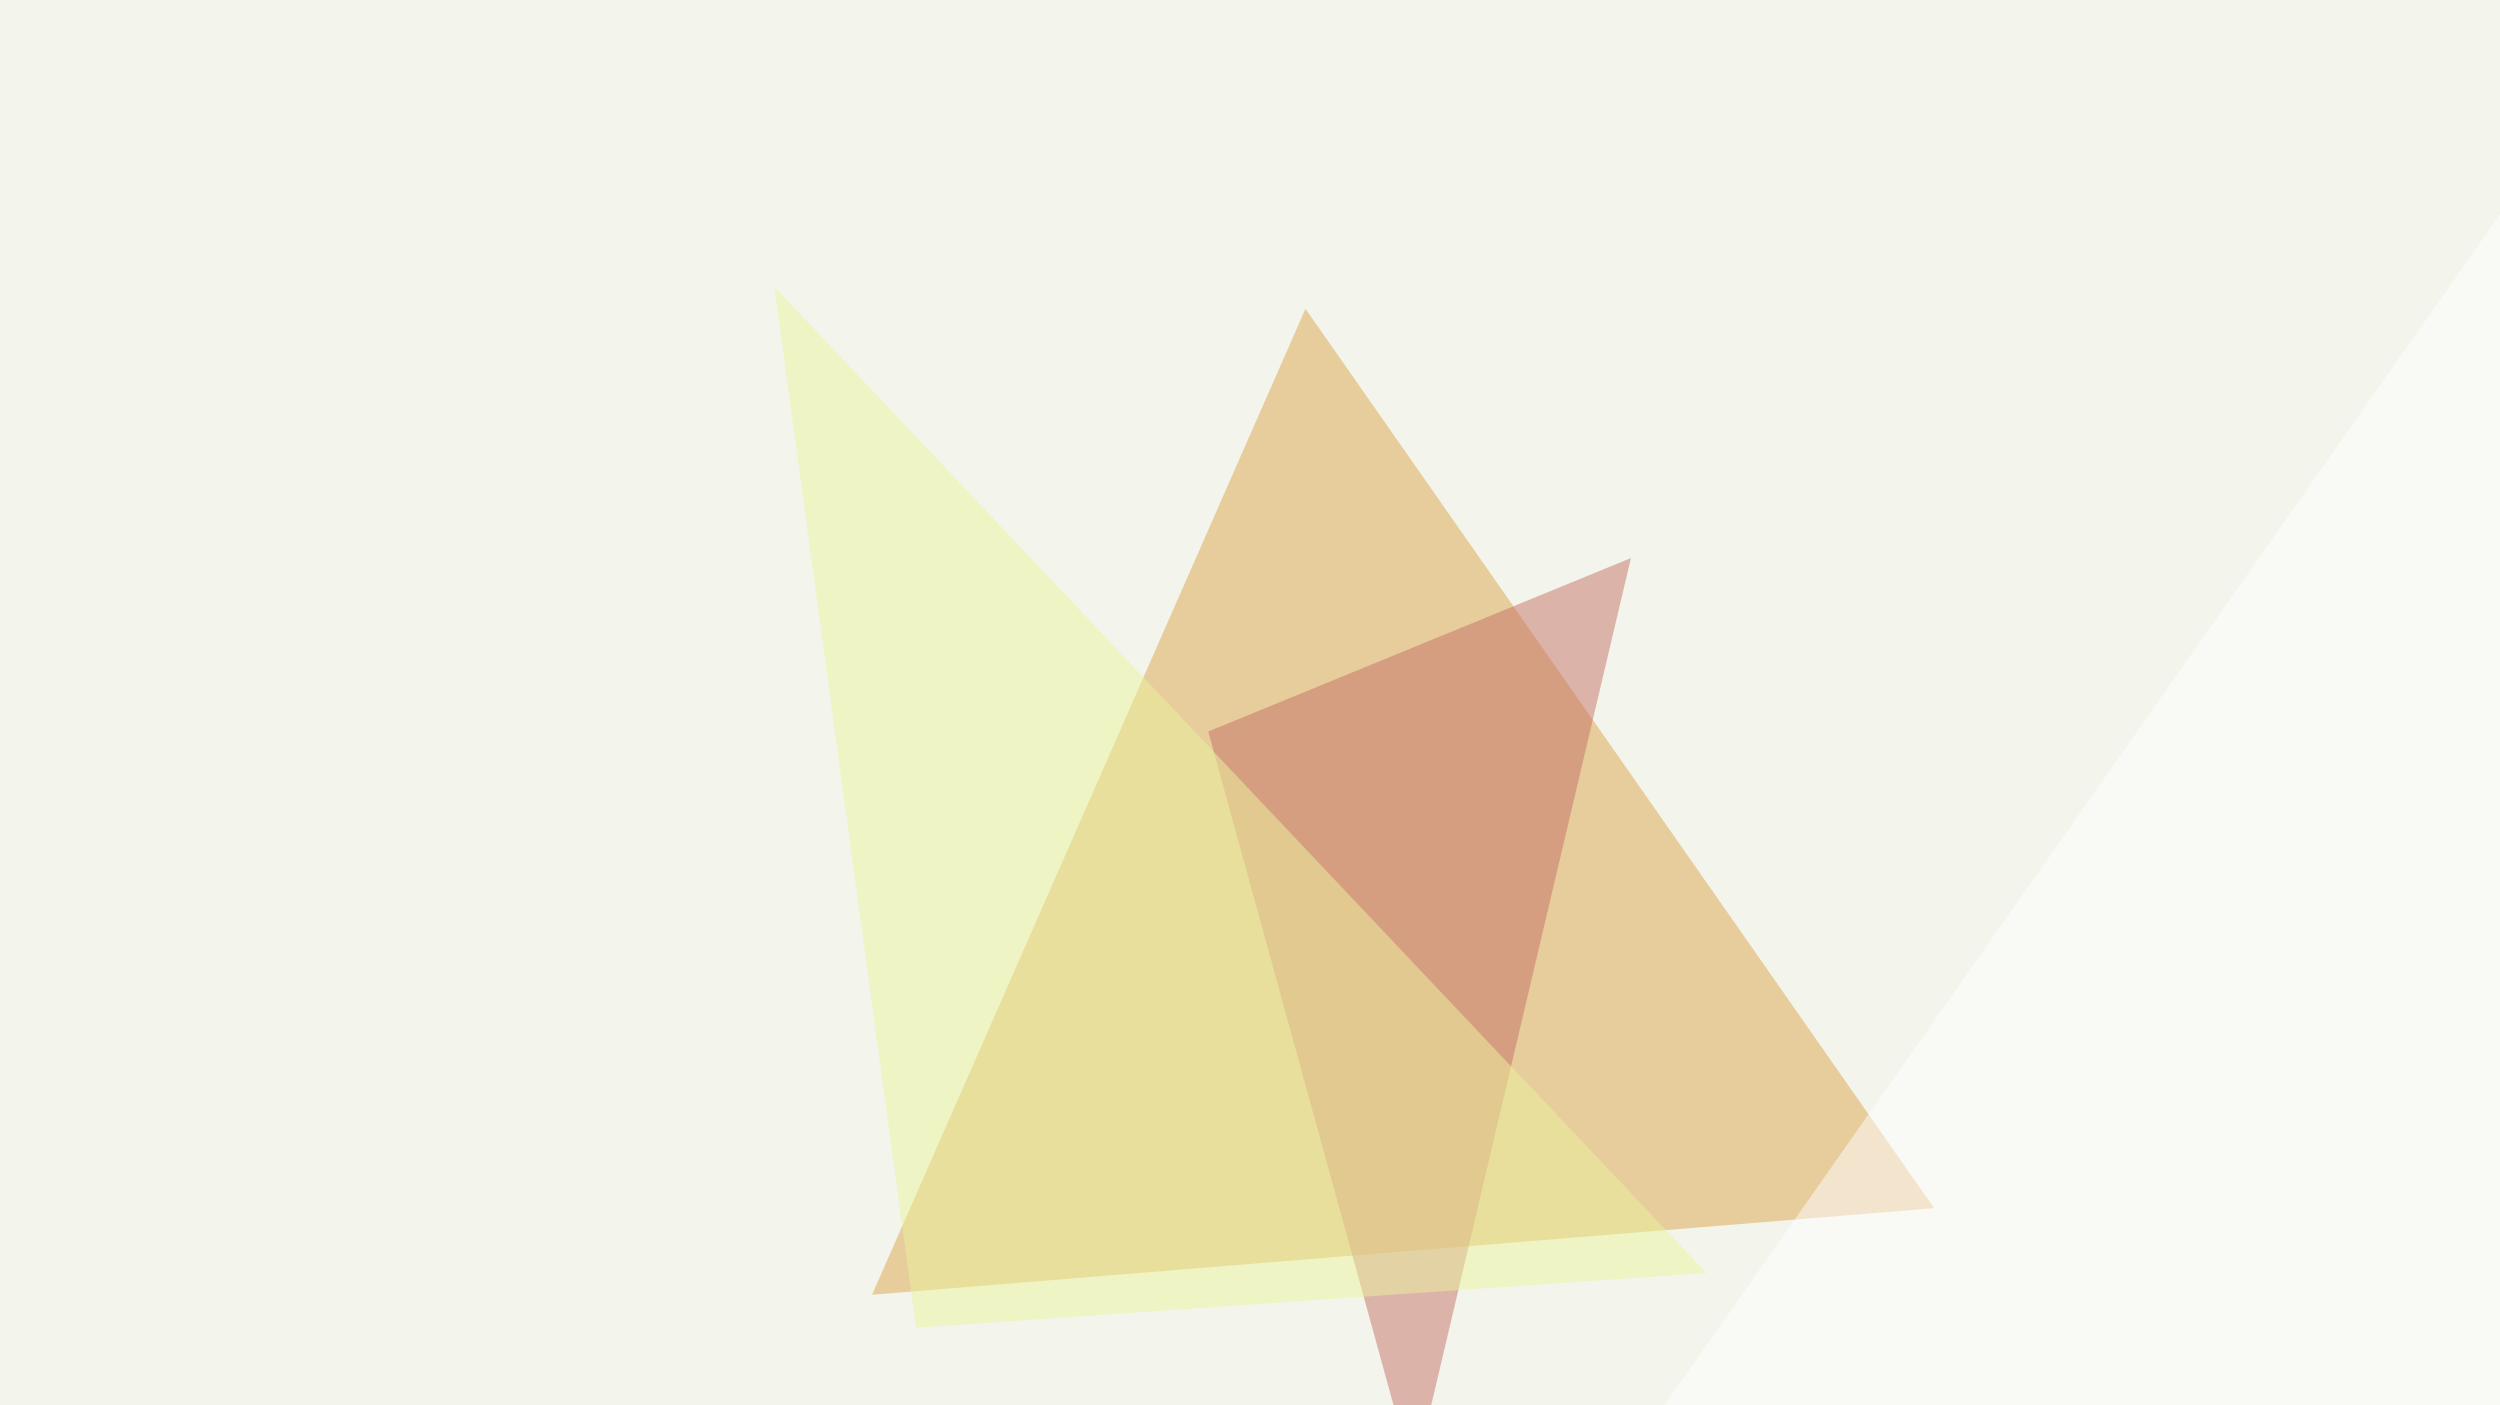
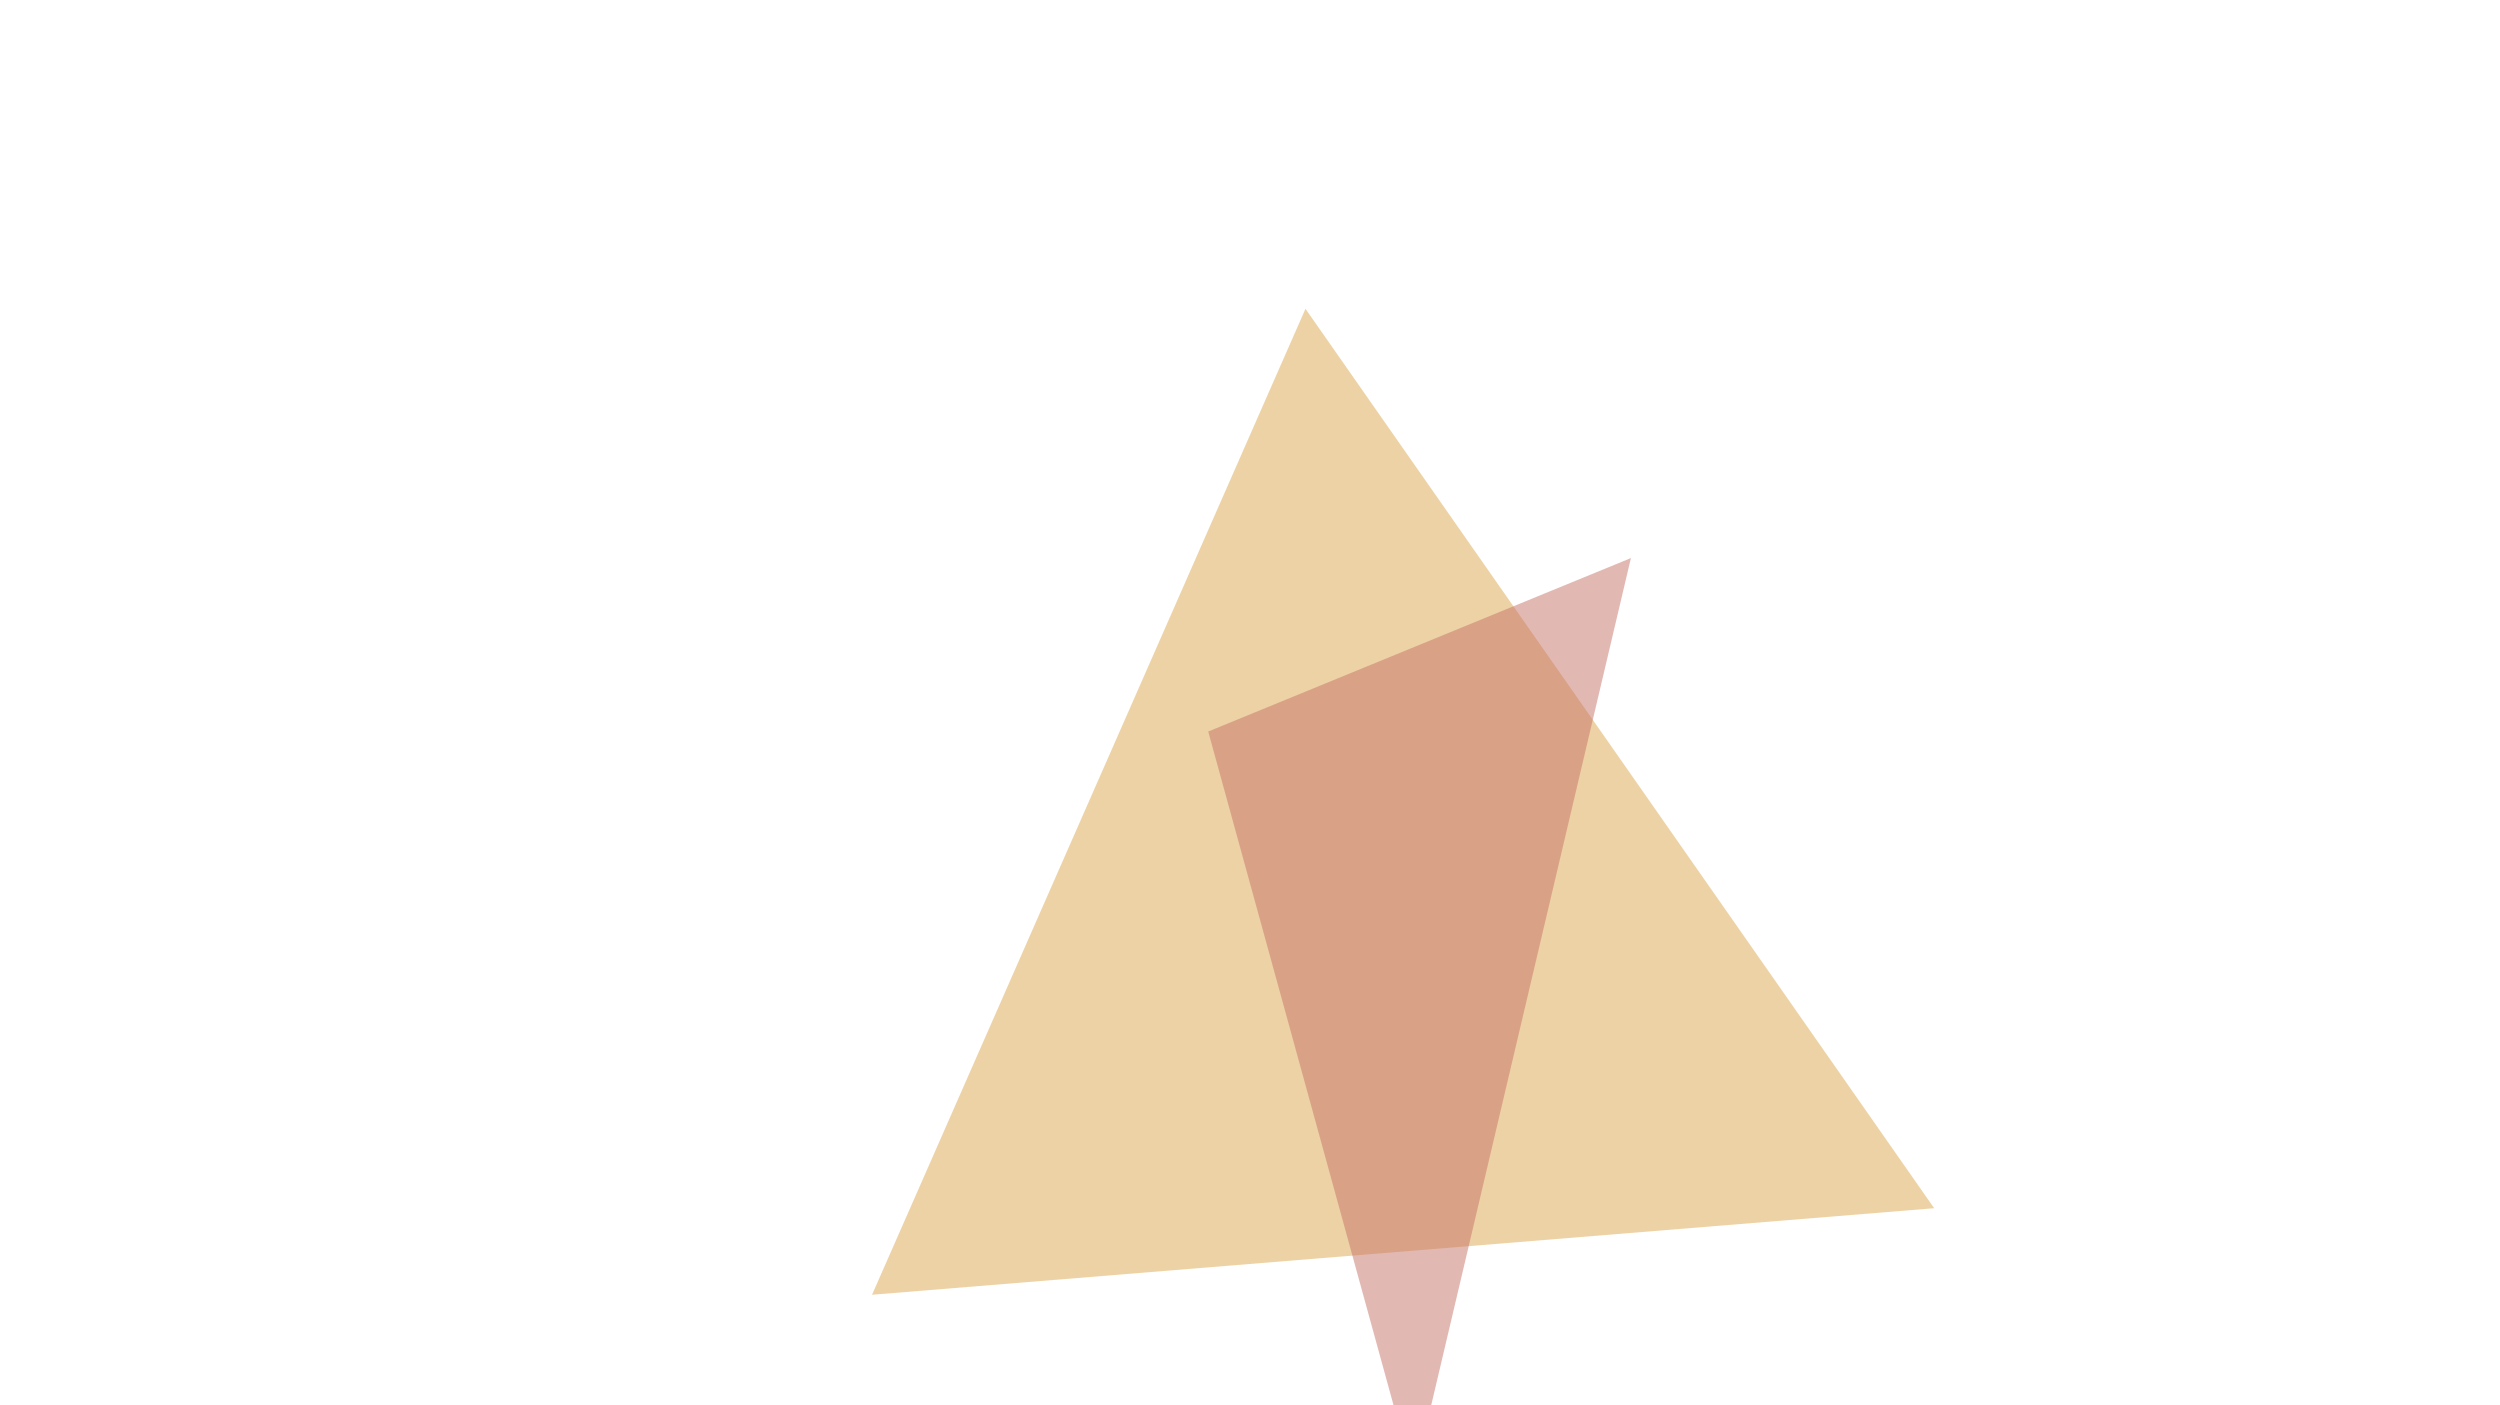
<svg xmlns="http://www.w3.org/2000/svg" width="676" height="380">
  <filter id="a">
    <feGaussianBlur stdDeviation="55" />
  </filter>
-   <rect width="100%" height="100%" fill="#f3f4eb" />
  <g filter="url(#a)">
    <g fill-opacity=".5">
      <path fill="#dda64d" d="M235.8 350.1L353 83.5l170 243.2z" />
      <path fill="#c77269" d="M441 150.9l-58.7 249-55.6-202.1z" />
-       <path fill="#edf59f" d="M461.4 344.2l-252-266.6L247.7 359z" />
-       <path fill="#fff" d="M757.3 467.3l-8.8-512.7-351.5 501z" />
    </g>
  </g>
</svg>